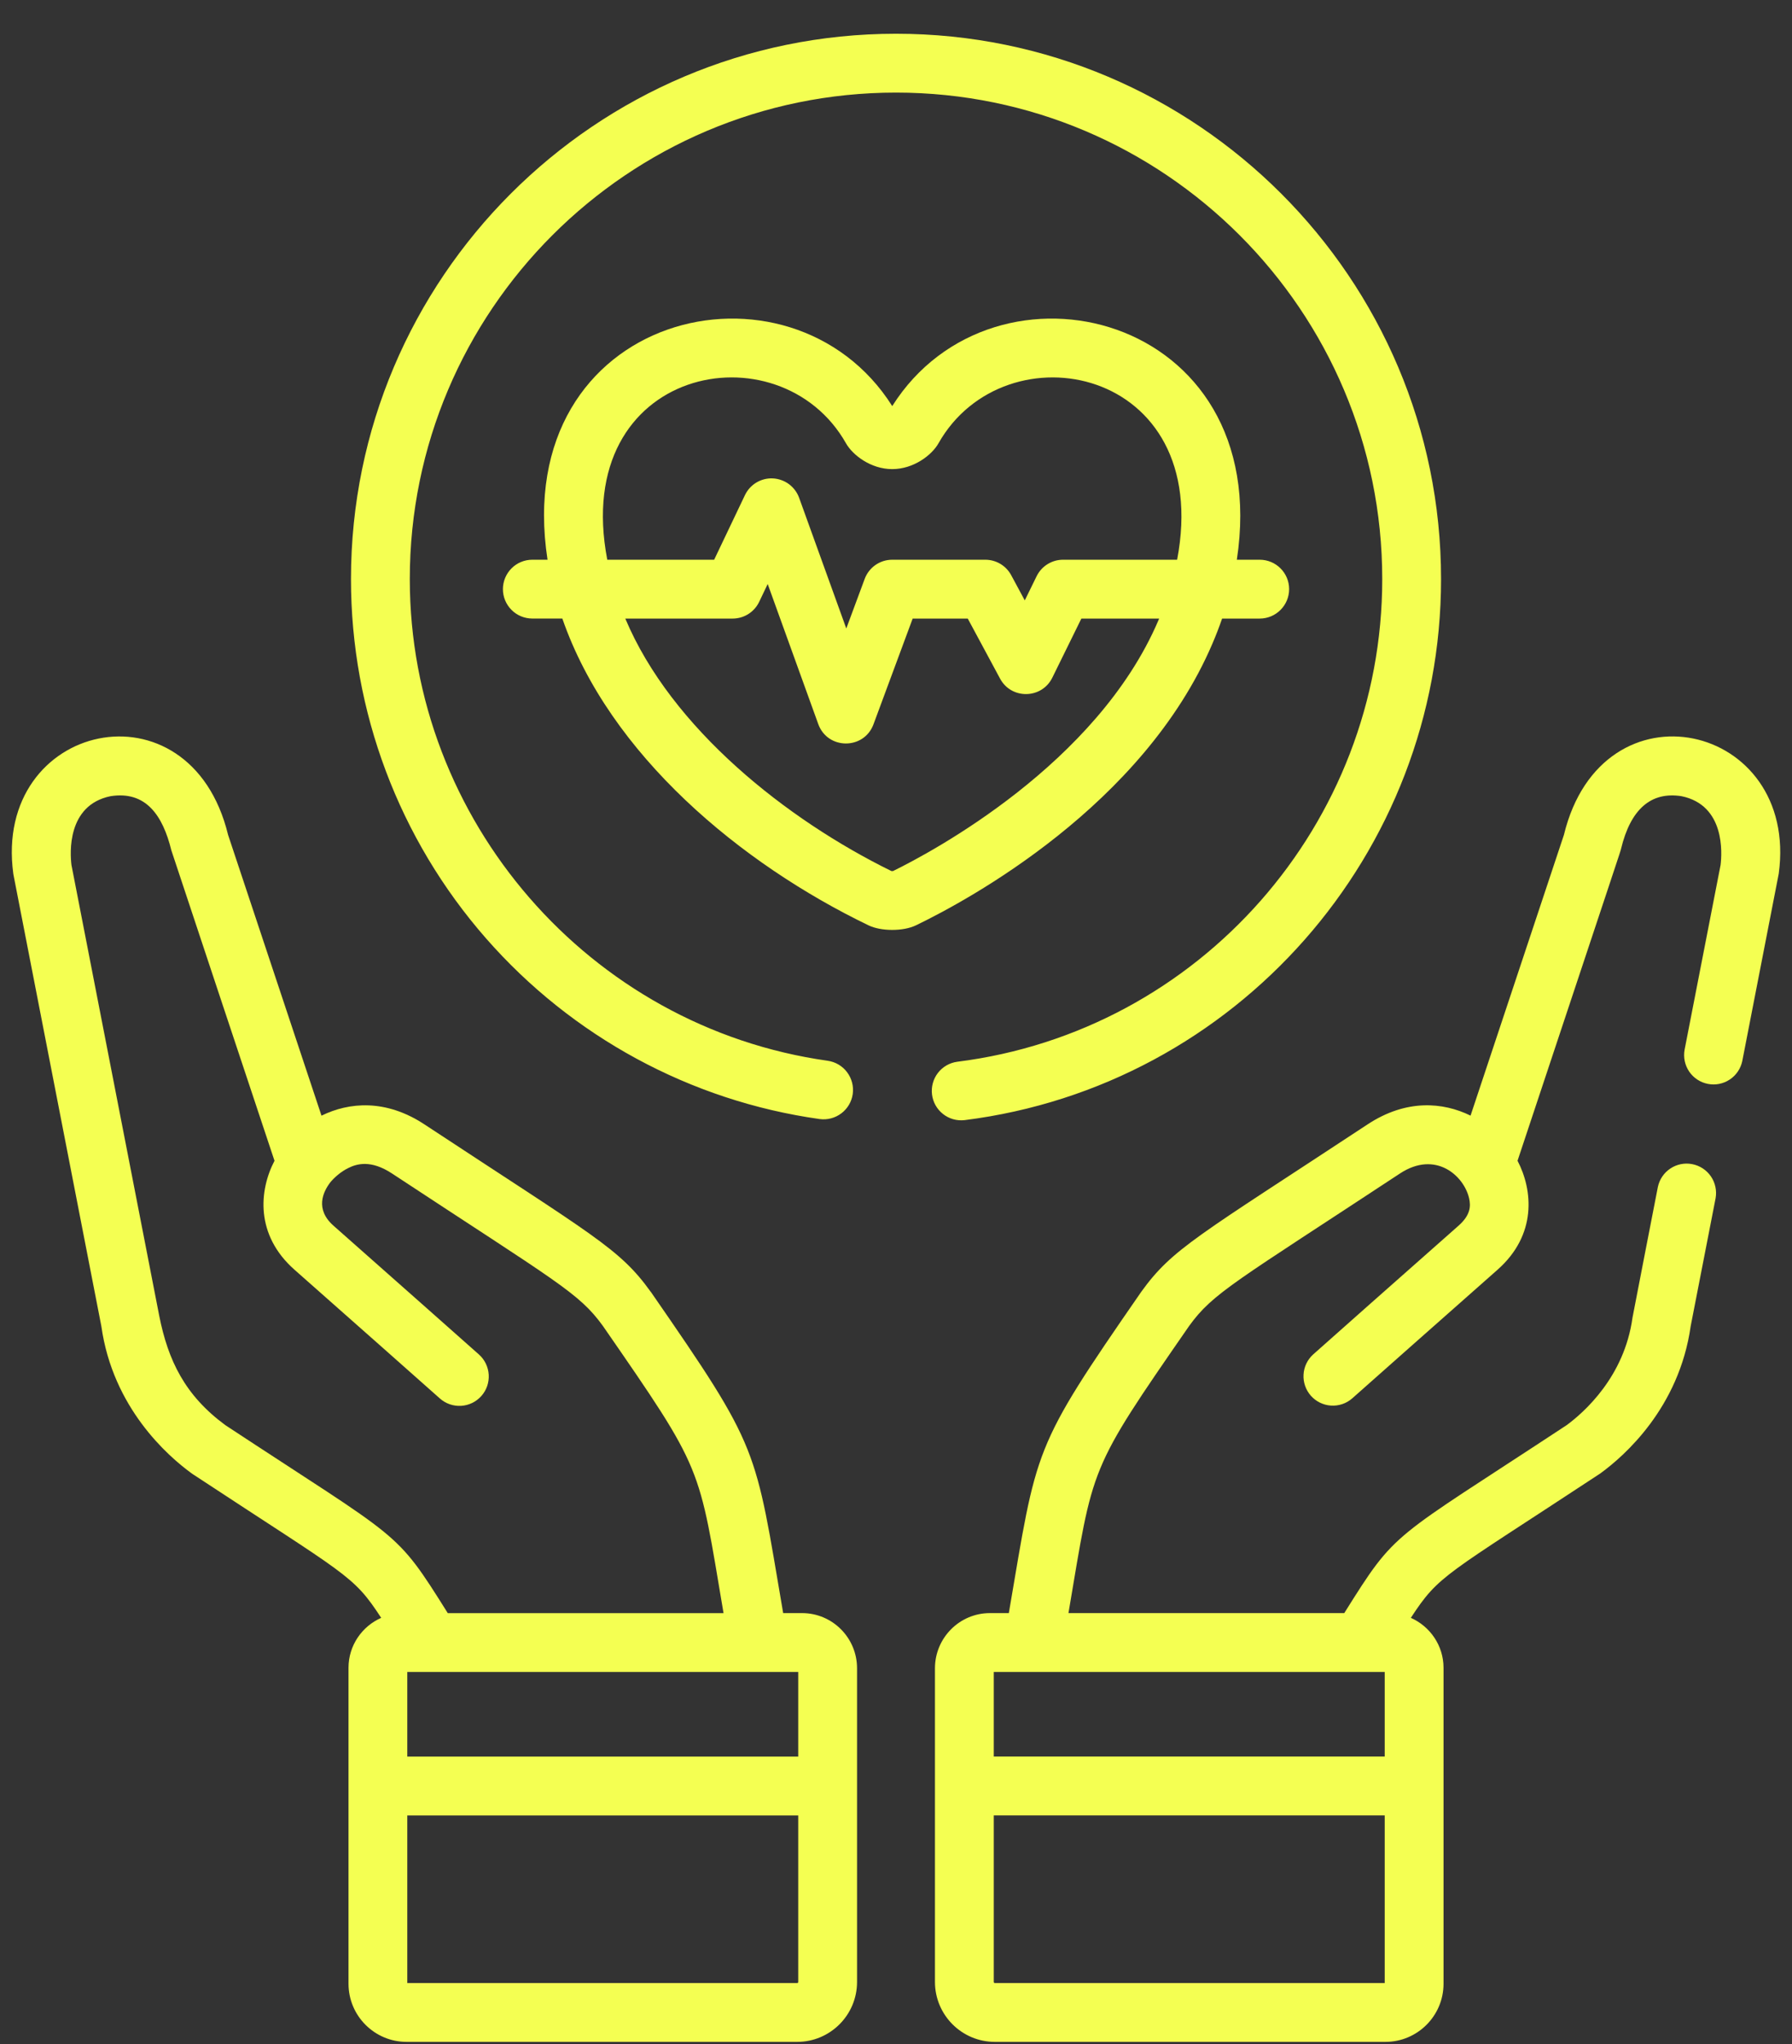
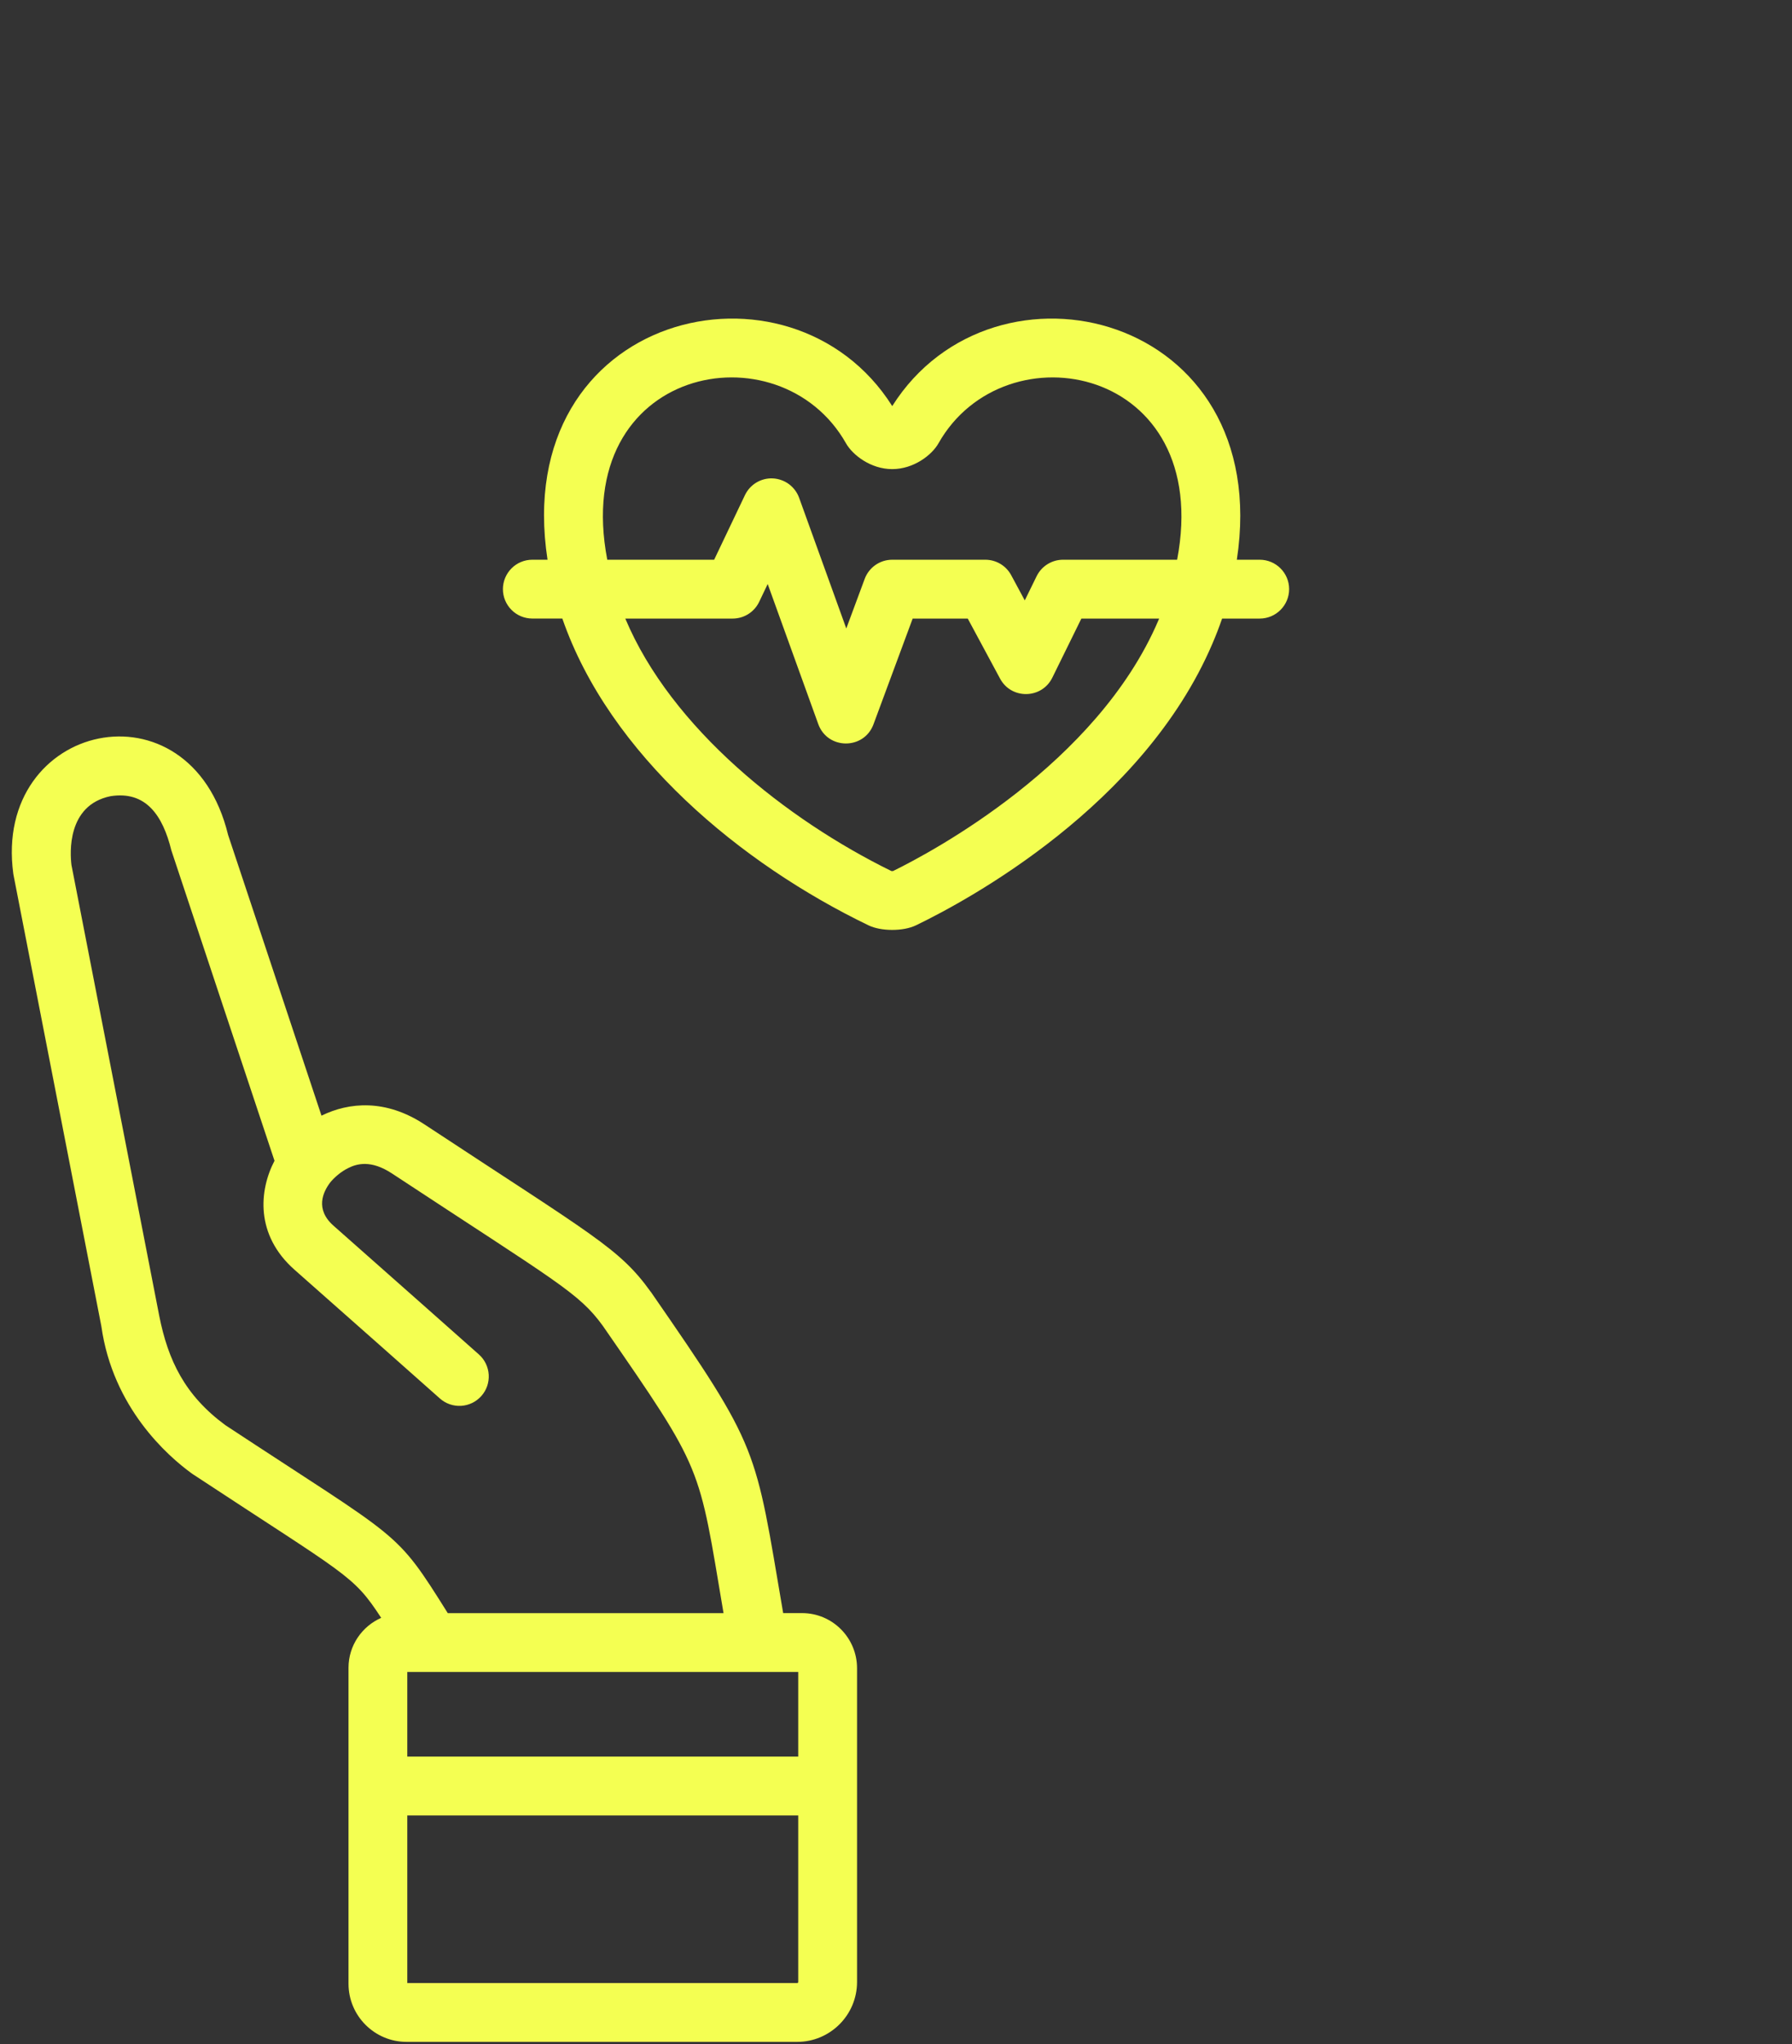
<svg xmlns="http://www.w3.org/2000/svg" width="50" height="57" viewBox="0 0 50 57" fill="none">
  <rect x="0" y="0" width="50" height="57" fill="#333333" stroke="none" />
  <path d="M22.384 44.984H21.852C21.055 40.323 21.218 40.444 18.165 36.034L18.155 36.022C17.283 34.812 16.582 34.475 11.842 31.355C10.765 30.646 9.742 30.733 8.97 31.112L6.364 23.282C5.3 18.897 -0.202 20.142 0.371 24.364C0.373 24.38 0.376 24.395 0.379 24.41L2.828 36.984C3.147 39.262 4.687 40.606 5.336 41.079C5.346 41.087 5.357 41.094 5.368 41.102C9.719 43.965 9.842 43.905 10.636 45.116C10.1 45.353 9.724 45.887 9.724 46.508V55.32C9.724 56.214 10.451 56.941 11.345 56.941H22.242C23.164 56.941 23.913 56.192 23.913 55.271V46.523C23.914 45.676 23.229 44.986 22.384 44.984ZM6.287 39.742C5.161 38.913 4.69 37.941 4.442 36.689L1.994 24.122C1.954 23.799 1.863 22.453 3.084 22.203C4.073 22.047 4.543 22.744 4.781 23.713C4.792 23.755 7.645 32.329 7.659 32.37C7.233 33.186 7.11 34.434 8.222 35.413C9.414 36.462 12.245 38.973 12.273 38.998C12.436 39.143 12.649 39.217 12.867 39.204C13.084 39.191 13.287 39.092 13.431 38.929C13.576 38.767 13.649 38.553 13.636 38.336C13.623 38.119 13.525 37.916 13.362 37.771C13.334 37.746 10.5 35.233 9.306 34.181C8.781 33.719 9.019 33.233 9.207 32.984L9.201 32.992L9.2 32.991C9.325 32.834 9.514 32.674 9.71 32.576C9.954 32.453 10.348 32.336 10.94 32.726C15.536 35.751 16.152 36.05 16.821 36.975C19.651 41.064 19.483 40.822 20.188 44.985H12.494C11.011 42.623 11.232 42.997 6.287 39.742ZM22.272 55.27C22.272 55.279 22.269 55.286 22.264 55.292C22.258 55.297 22.25 55.3 22.242 55.3H11.364V50.626H22.272V55.27ZM22.272 48.985H11.364V46.625H22.272V48.985ZM35.148 15.609H34.51C35.558 8.722 27.74 6.822 24.895 11.324C22.058 6.837 14.217 8.696 15.277 15.609H14.852C14.635 15.609 14.426 15.695 14.273 15.849C14.119 16.003 14.032 16.212 14.032 16.429C14.032 16.647 14.119 16.855 14.273 17.009C14.426 17.163 14.635 17.249 14.852 17.249H15.69C17.01 21.054 20.675 24.089 24.234 25.805C24.583 25.973 25.2 25.976 25.555 25.805C27.007 25.105 31.895 22.469 33.828 17.95C33.927 17.72 34.017 17.486 34.099 17.25H35.148C35.601 17.25 35.969 16.882 35.969 16.429C35.969 15.976 35.601 15.609 35.148 15.609ZM32.319 17.305C30.608 21.305 26.008 23.756 24.916 24.291C24.902 24.293 24.887 24.293 24.873 24.291C21.957 22.861 18.736 20.317 17.447 17.25H20.443C20.598 17.25 20.75 17.206 20.881 17.123C21.012 17.04 21.116 16.922 21.183 16.782L21.42 16.286L22.831 20.192C23.091 20.911 24.107 20.914 24.372 20.198L25.465 17.25H27.002L27.904 18.925C28.219 19.511 29.068 19.496 29.362 18.897L30.172 17.25H32.342C32.334 17.268 32.327 17.286 32.319 17.305ZM32.844 15.609H29.66C29.507 15.609 29.357 15.652 29.227 15.733C29.097 15.814 28.992 15.93 28.924 16.068L28.593 16.743L28.214 16.04C28.144 15.91 28.04 15.801 27.913 15.725C27.785 15.649 27.64 15.609 27.492 15.609H24.895C24.727 15.609 24.564 15.66 24.426 15.756C24.289 15.852 24.184 15.987 24.126 16.144L23.613 17.526L22.297 13.882C22.242 13.73 22.143 13.598 22.013 13.501C21.883 13.405 21.727 13.35 21.566 13.341C21.404 13.333 21.244 13.373 21.105 13.456C20.966 13.539 20.855 13.661 20.785 13.808L19.926 15.609H16.944C15.909 10.204 21.752 9.086 23.605 12.363C23.787 12.684 24.291 13.082 24.894 13.082C25.492 13.082 26 12.691 26.185 12.363C28.041 9.081 33.87 10.213 32.844 15.609Z" fill="#F4FF52" />
-   <path d="M25 0.941C16.615 0.941 9.793 7.763 9.793 16.148C9.792 19.834 11.13 23.394 13.559 26.166C15.964 28.911 19.27 30.701 22.866 31.206C23.314 31.268 23.73 30.956 23.793 30.508C23.823 30.293 23.766 30.074 23.635 29.9C23.505 29.726 23.31 29.612 23.095 29.581C16.447 28.647 11.434 22.872 11.434 16.148C11.434 8.668 17.52 2.582 25 2.582C32.481 2.582 38.567 8.668 38.567 16.148C38.567 22.974 33.468 28.761 26.707 29.609C26.493 29.638 26.299 29.751 26.168 29.922C26.037 30.093 25.978 30.309 26.005 30.524C26.032 30.738 26.142 30.933 26.312 31.066C26.481 31.2 26.697 31.261 26.911 31.237C34.491 30.286 40.208 23.799 40.208 16.148C40.208 7.763 33.386 0.941 25 0.941ZM43.636 23.282L41.031 31.111C40.259 30.732 39.235 30.646 38.158 31.355C33.416 34.477 32.717 34.813 31.845 36.021C31.842 36.026 31.839 36.03 31.836 36.034C28.783 40.444 28.946 40.324 28.148 44.984H27.615C26.772 44.986 26.087 45.676 26.087 46.522V55.27C26.087 56.192 26.837 56.941 27.758 56.941H38.656C39.55 56.941 40.277 56.214 40.277 55.32V46.507C40.276 45.887 39.9 45.353 39.365 45.116C40.159 43.904 40.28 43.966 44.632 41.102C44.644 41.094 44.654 41.087 44.665 41.079C45.313 40.606 46.85 39.265 47.173 36.982L47.868 33.416C47.906 33.204 47.86 32.985 47.738 32.806C47.616 32.628 47.429 32.505 47.217 32.464C47.005 32.422 46.786 32.466 46.606 32.586C46.426 32.705 46.301 32.891 46.257 33.102C46.249 33.146 45.555 36.704 45.549 36.748C45.322 38.392 44.202 39.382 43.713 39.742C38.767 42.998 38.985 42.629 37.507 44.984H29.812C30.518 40.821 30.349 41.064 33.18 36.975C33.849 36.05 34.465 35.751 39.061 32.725C40.055 32.071 40.849 32.787 40.991 33.419C41.037 33.626 41.038 33.879 40.695 34.181C39.5 35.232 36.667 37.745 36.639 37.771C36.479 37.916 36.382 38.118 36.371 38.334C36.359 38.55 36.433 38.761 36.576 38.923C36.719 39.084 36.921 39.183 37.136 39.197C37.352 39.211 37.564 39.14 37.727 38.998C37.756 38.973 40.587 36.462 41.779 35.413C42.891 34.434 42.768 33.186 42.342 32.369C45.312 23.44 45.205 23.772 45.229 23.675C45.497 22.564 46.065 22.069 46.917 22.203C48.138 22.453 48.047 23.798 48.007 24.122L47.003 29.274C46.964 29.486 47.011 29.705 47.132 29.884C47.254 30.062 47.441 30.185 47.653 30.226C47.865 30.268 48.084 30.224 48.264 30.104C48.444 29.985 48.569 29.799 48.613 29.588C48.62 29.551 49.624 24.401 49.63 24.364C50.202 20.15 44.702 18.889 43.636 23.282ZM38.636 55.3H27.758C27.75 55.3 27.743 55.297 27.737 55.291C27.731 55.286 27.728 55.278 27.728 55.27V50.625H38.636V55.3ZM38.636 46.625V48.984H27.728V46.625H38.636Z" fill="#F4FF52" />
</svg>